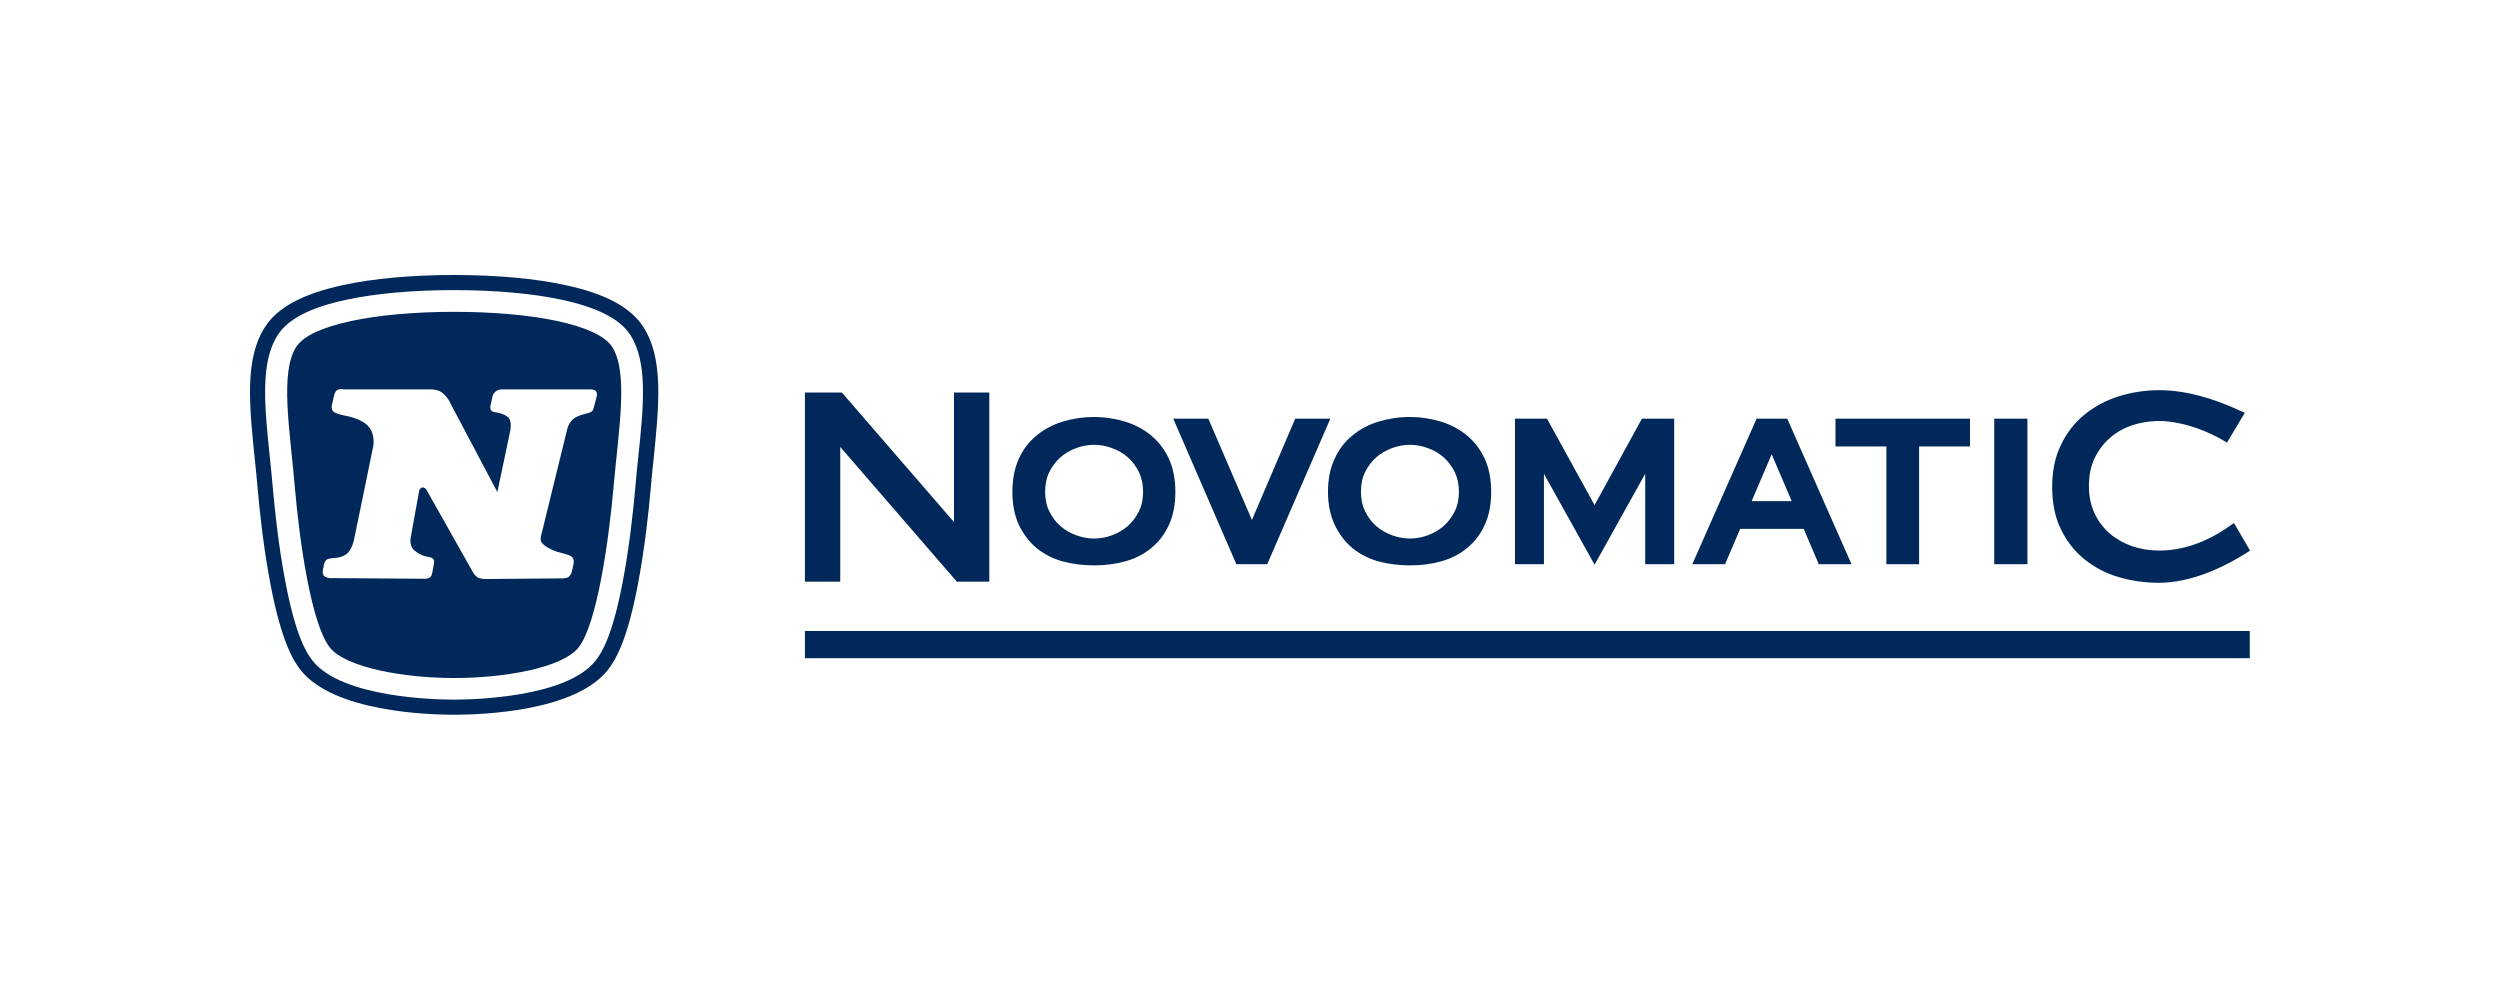
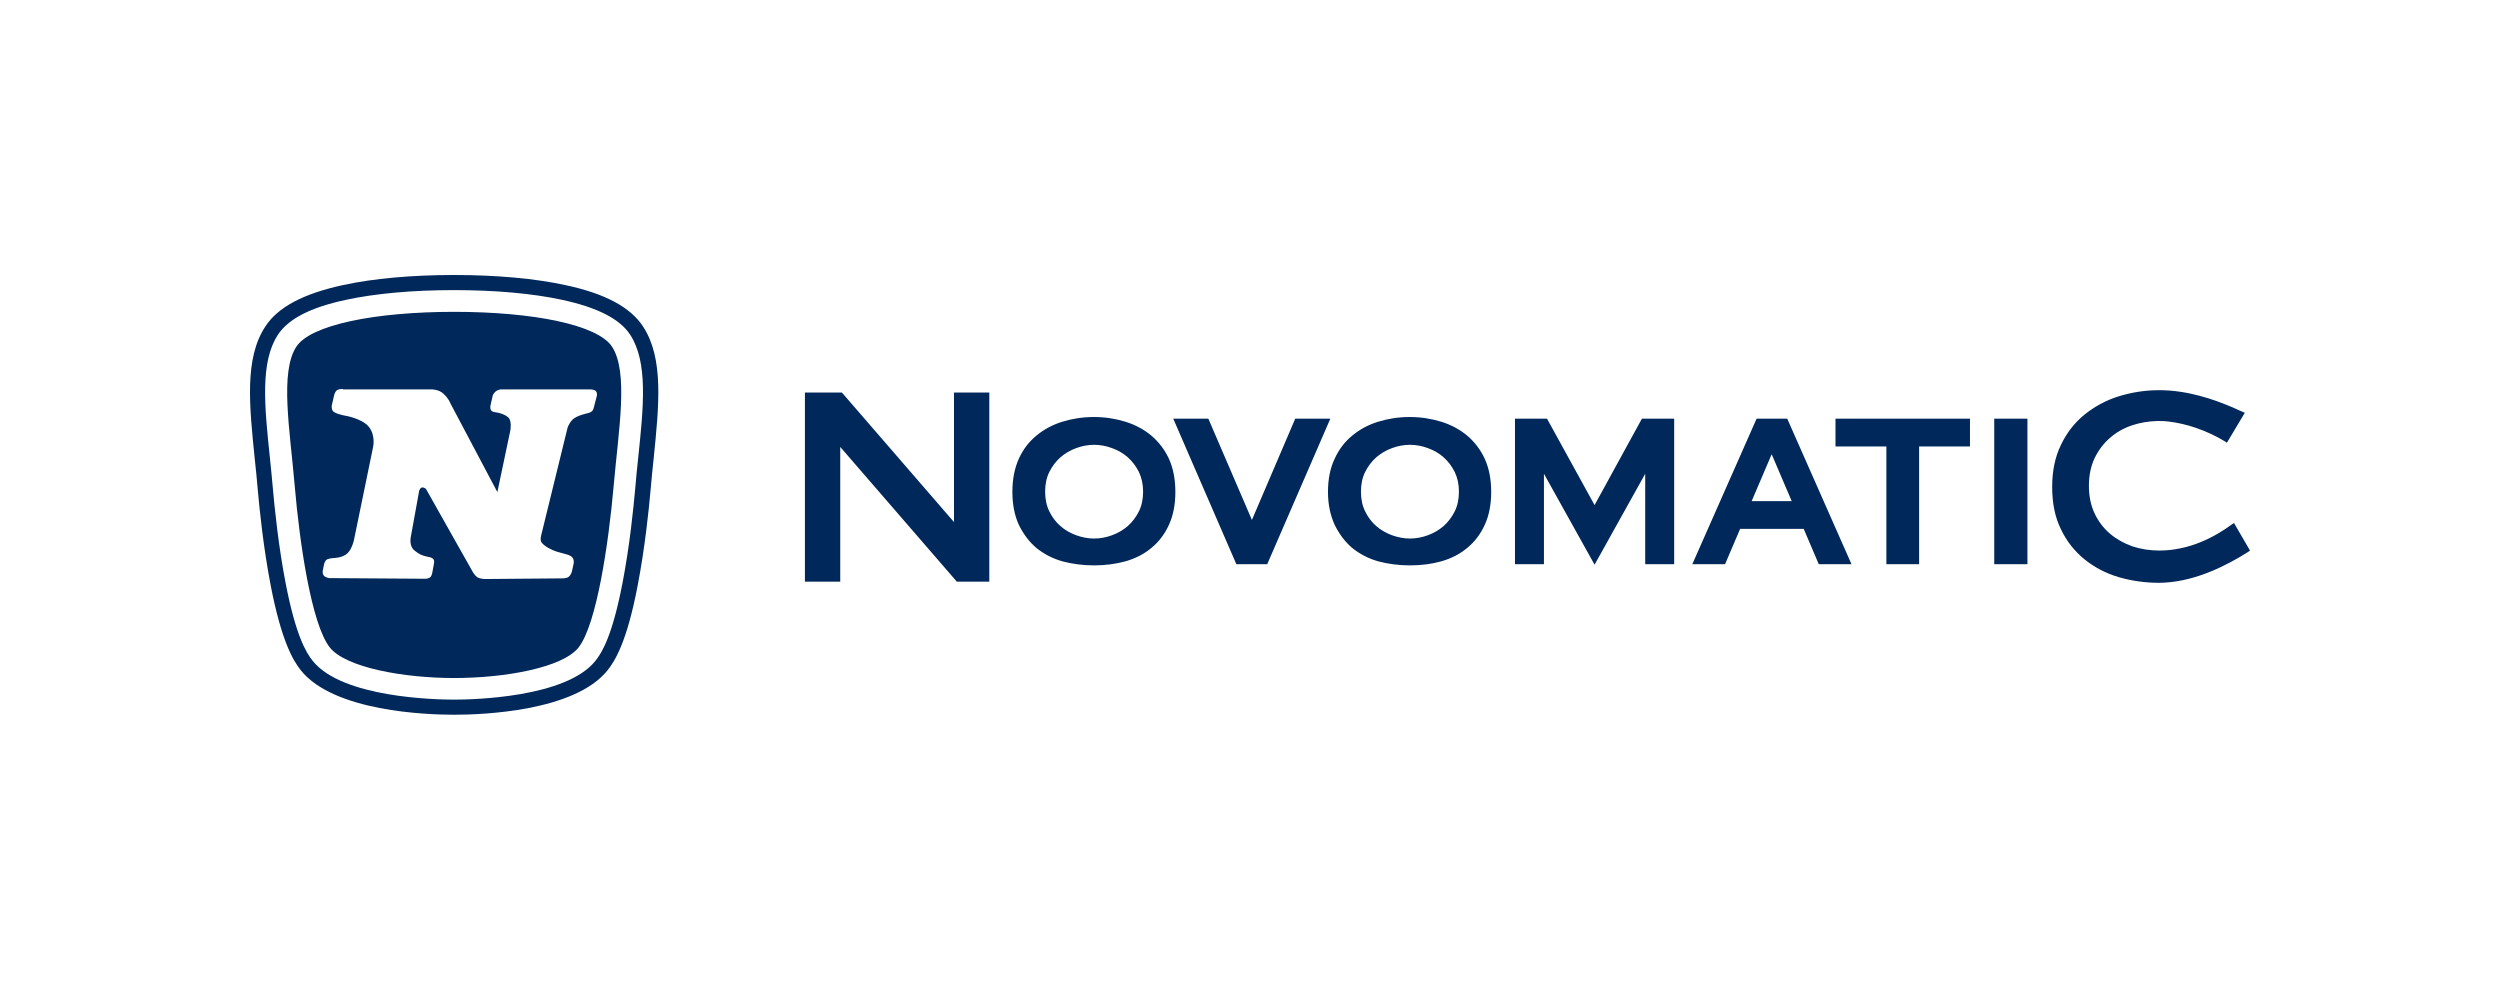
<svg xmlns="http://www.w3.org/2000/svg" width="200px" height="80px" viewBox="0 0 200 80" version="1.1">
  <title>novomatic/ transparent-background / color-with-dark-foreground / logo  </title>
  <g id="novomatic/-transparent-background-/-color-with-dark-foreground-/-logo--" stroke="none" stroke-width="1" fill="none" fill-rule="evenodd">
    <g id="logo" transform="translate(20, 22)" fill="#00285A" fill-rule="nonzero">
      <path d="M6.979,9.203 C6.808,9.298 6.733,9.606 6.733,9.606 L6.551,10.401 C6.551,10.401 6.487,10.602 6.605,10.846 C6.733,11.09 7.535,11.239 7.535,11.239 C7.535,11.239 8.936,11.451 9.502,12.14 C10.069,12.829 9.845,13.773 9.845,13.773 L8.316,21.205 C8.316,21.205 8.166,21.926 7.781,22.276 C7.407,22.615 6.787,22.636 6.787,22.636 C6.787,22.636 6.423,22.647 6.188,22.742 C5.985,22.827 5.92,23.156 5.92,23.156 L5.824,23.643 C5.824,23.643 5.771,23.845 5.888,24.025 C6.006,24.205 6.338,24.248 6.338,24.248 L14.068,24.301 C14.068,24.301 14.303,24.29 14.432,24.163 C14.56,24.036 14.592,23.771 14.592,23.771 L14.72,23.071 C14.72,23.071 14.774,22.859 14.667,22.732 C14.539,22.583 14.432,22.594 14.079,22.509 C13.715,22.424 13.501,22.318 13.149,22.032 C12.71,21.671 12.86,20.982 12.86,20.982 L13.534,17.261 C13.534,17.261 13.619,16.985 13.801,16.996 C14.068,17.006 14.154,17.25 14.154,17.25 L17.843,23.792 C17.843,23.792 17.971,24.015 18.163,24.163 C18.356,24.312 18.794,24.322 18.794,24.322 L25.017,24.269 C25.017,24.269 25.327,24.28 25.498,24.142 C25.702,23.972 25.755,23.707 25.755,23.707 L25.873,23.166 C25.873,23.166 25.958,22.912 25.841,22.668 C25.702,22.382 25.167,22.318 24.557,22.138 C24.108,22 23.52,21.682 23.317,21.385 C23.178,21.173 23.317,20.738 23.317,20.738 L25.391,12.278 C25.391,12.278 25.456,11.928 25.808,11.567 C26.129,11.239 27.006,11.058 27.006,11.058 C27.006,11.058 27.231,11.016 27.37,10.889 C27.466,10.793 27.508,10.592 27.508,10.592 L27.744,9.68 C27.744,9.68 27.808,9.447 27.669,9.288 C27.551,9.15 27.22,9.15 27.22,9.15 L20.109,9.15 C20.109,9.15 19.874,9.139 19.65,9.32 C19.446,9.489 19.414,9.659 19.414,9.659 L19.243,10.422 C19.243,10.422 19.19,10.613 19.254,10.762 C19.339,10.952 19.532,10.963 19.532,10.963 L19.831,11.016 C19.831,11.016 20.387,11.122 20.676,11.408 C20.965,11.695 20.826,12.437 20.826,12.437 L19.789,17.367 L16.025,10.253 C16.025,10.253 15.918,9.924 15.501,9.521 C15.095,9.118 14.464,9.15 14.464,9.15 L7.439,9.15 C7.449,9.097 7.15,9.108 6.979,9.203 M16.335,2.947 C22.676,2.947 27.819,3.987 28.963,5.736 C30.299,7.793 29.487,12.384 29.091,16.89 C28.695,21.396 27.744,27.948 26.279,29.804 C24.996,31.415 20.409,32.242 16.335,32.242 C12.272,32.242 7.674,31.405 6.391,29.804 C4.915,27.959 3.964,21.396 3.579,16.89 C3.194,12.384 2.371,7.793 3.707,5.736 C4.851,3.987 9.994,2.947 16.335,2.947 M31.058,14.6 C30.973,15.395 30.887,16.222 30.823,17.028 C30.684,18.597 30.374,21.682 29.797,24.661 C28.995,28.807 28.182,30.185 27.637,30.864 C25.284,33.822 17.8,33.97 16.324,33.97 C14.849,33.97 7.364,33.822 5.012,30.864 C4.466,30.185 3.654,28.796 2.852,24.661 C2.274,21.682 1.964,18.607 1.825,17.028 C1.75,16.222 1.675,15.395 1.59,14.6 C1.162,10.507 0.799,6.976 2.232,4.782 C3.066,3.509 4.851,2.587 7.695,1.983 C10.059,1.474 13.042,1.209 16.324,1.209 C19.607,1.209 22.59,1.474 24.953,1.983 C27.797,2.598 29.583,3.509 30.417,4.782 C31.85,6.987 31.486,10.518 31.058,14.6 M31.454,4.135 C30.438,2.576 28.407,1.484 25.22,0.806 C22.772,0.276 19.703,0 16.324,0 C12.956,0 9.877,0.276 7.439,0.806 C4.263,1.495 2.221,2.576 1.216,4.135 C-0.452,6.69 -0.057,10.412 0.382,14.727 C0.467,15.522 0.553,16.338 0.617,17.134 C0.756,18.724 1.077,21.862 1.665,24.884 C2.52,29.284 3.44,30.832 4.06,31.617 C6.701,34.925 14.122,35.179 16.335,35.179 C18.548,35.179 25.969,34.925 28.61,31.617 C29.23,30.832 30.16,29.295 31.005,24.884 C31.593,21.852 31.914,18.724 32.053,17.134 C32.117,16.338 32.203,15.522 32.288,14.727 C32.726,10.412 33.111,6.68 31.454,4.135" id="Fill-1" />
      <path d="M67.51,11.361 C68.396,11.361 69.244,11.493 70.035,11.738 C70.826,11.983 71.523,12.36 72.108,12.85 C72.692,13.34 73.181,13.98 73.521,14.715 C73.86,15.469 74.029,16.354 74.029,17.353 C74.029,18.351 73.86,19.237 73.521,19.972 C73.181,20.725 72.71,21.347 72.108,21.837 C71.523,22.327 70.826,22.685 70.016,22.911 C69.263,23.118 68.415,23.231 67.529,23.231 C66.644,23.231 65.796,23.118 65.005,22.911 C64.213,22.685 63.516,22.327 62.913,21.837 C62.329,21.347 61.858,20.706 61.5,19.972 C61.161,19.218 60.991,18.351 60.991,17.353 C60.991,16.354 61.161,15.469 61.5,14.715 C61.839,13.961 62.31,13.34 62.913,12.85 C63.497,12.36 64.194,11.983 64.986,11.738 C65.777,11.493 66.625,11.361 67.51,11.361 Z M92.776,11.361 C93.661,11.361 94.509,11.493 95.301,11.738 C96.092,11.983 96.789,12.36 97.373,12.85 C97.957,13.34 98.447,13.98 98.786,14.715 C99.125,15.469 99.295,16.354 99.295,17.353 C99.295,18.351 99.125,19.237 98.786,19.972 C98.447,20.725 97.976,21.347 97.373,21.837 C96.789,22.327 96.092,22.685 95.282,22.911 C94.547,23.118 93.699,23.231 92.795,23.231 C91.909,23.231 91.061,23.118 90.27,22.911 C89.479,22.685 88.782,22.327 88.179,21.837 C87.595,21.347 87.124,20.706 86.766,19.972 C86.427,19.218 86.238,18.351 86.238,17.353 C86.238,16.354 86.408,15.469 86.766,14.715 C87.105,13.961 87.576,13.34 88.179,12.85 C88.763,12.36 89.46,11.983 90.251,11.738 C91.043,11.493 91.89,11.361 92.776,11.361 Z M76.667,11.493 L80.153,19.595 L83.619,11.493 L86.427,11.493 L81.377,23.137 L78.909,23.137 L73.86,11.493 L76.667,11.493 Z M67.529,13.585 C67.039,13.585 66.549,13.679 66.097,13.848 C65.626,14.018 65.212,14.263 64.835,14.583 C64.477,14.904 64.176,15.299 63.949,15.751 C63.723,16.204 63.61,16.731 63.61,17.334 C63.61,17.918 63.723,18.464 63.949,18.917 C64.176,19.369 64.458,19.764 64.835,20.085 C65.193,20.405 65.626,20.65 66.097,20.82 C66.568,20.989 67.039,21.083 67.529,21.083 C68.019,21.083 68.509,20.989 68.961,20.82 C69.432,20.65 69.847,20.405 70.223,20.085 C70.581,19.764 70.883,19.369 71.109,18.917 C71.335,18.464 71.448,17.937 71.448,17.334 C71.448,16.75 71.335,16.222 71.109,15.751 C70.883,15.299 70.581,14.904 70.223,14.583 C69.865,14.263 69.432,14.018 68.961,13.848 C68.509,13.679 68.019,13.585 67.529,13.585 Z M92.795,13.585 C92.305,13.585 91.815,13.679 91.363,13.848 C90.892,14.018 90.477,14.263 90.101,14.583 C89.743,14.904 89.441,15.299 89.215,15.751 C88.989,16.204 88.876,16.731 88.876,17.334 C88.876,17.937 88.989,18.464 89.215,18.917 C89.441,19.369 89.724,19.764 90.101,20.085 C90.459,20.405 90.892,20.65 91.363,20.82 C91.834,20.989 92.324,21.083 92.795,21.083 C93.285,21.083 93.774,20.989 94.227,20.82 C94.698,20.65 95.112,20.405 95.489,20.085 C95.847,19.764 96.148,19.369 96.375,18.917 C96.601,18.464 96.714,17.937 96.714,17.334 C96.714,16.731 96.601,16.222 96.375,15.751 C96.148,15.299 95.847,14.904 95.489,14.583 C95.131,14.263 94.698,14.018 94.227,13.848 C93.774,13.679 93.285,13.585 92.795,13.585 Z M56.545,24.531 L47.219,13.754 L47.219,24.531 L44.393,24.531 L44.393,9.402 L47.351,9.402 L56.319,19.764 L56.319,9.402 L59.145,9.402 L59.145,24.531 L56.545,24.531 Z M137.598,11.493 L137.598,13.717 L133.529,13.717 L133.529,23.137 L130.91,23.137 L130.91,13.717 L126.84,13.717 L126.84,11.493 L137.598,11.493 Z M122.978,11.493 L128.121,23.137 L125.502,23.137 L124.297,20.311 L119.21,20.311 L118.004,23.137 L115.385,23.137 L120.528,11.493 L122.978,11.493 Z M121.734,14.338 L120.133,18.088 L123.336,18.088 L121.734,14.338 Z M139.539,23.137 L142.195,23.137 L142.195,11.493 L139.539,11.493 L139.539,23.137 Z M152.746,24.625 C151.635,24.625 150.542,24.475 149.506,24.173 C148.469,23.872 147.546,23.382 146.755,22.741 C145.964,22.101 145.323,21.291 144.871,20.33 C144.4,19.388 144.174,18.238 144.174,16.957 C144.174,15.695 144.4,14.564 144.871,13.603 C145.323,12.643 145.964,11.814 146.755,11.173 C147.546,10.532 148.469,10.024 149.506,9.703 C150.542,9.383 151.616,9.214 152.746,9.214 C155.026,9.214 157.136,9.967 158.512,10.551 C158.662,10.627 159.586,11.022 159.586,11.022 L158.154,13.415 L157.946,13.283 C156.533,12.435 154.932,11.889 153.462,11.719 C153.198,11.682 152.972,11.682 152.746,11.682 L152.633,11.682 L152.558,11.682 C151.88,11.701 151.201,11.814 150.58,12.021 C149.901,12.247 149.298,12.586 148.79,13.038 C148.281,13.472 147.867,14.037 147.565,14.659 C147.264,15.299 147.113,16.034 147.113,16.863 C147.113,17.692 147.264,18.427 147.565,19.067 C147.867,19.708 148.281,20.254 148.79,20.688 C149.298,21.121 149.901,21.46 150.58,21.705 C151.258,21.931 151.993,22.044 152.746,22.044 C155.177,22.044 157.212,20.933 158.493,19.991 L158.719,19.84 L160,22.044 L159.812,22.176 C158.21,23.193 155.761,24.456 153.217,24.607 C153.048,24.607 152.897,24.625 152.746,24.625 M111.353,11.493 L107.566,18.408 L103.76,11.493 L101.198,11.493 L101.198,23.137 L103.515,23.137 L103.515,15.902 L107.566,23.175 L111.617,15.902 L111.617,23.137 L113.934,23.137 L113.934,11.493 L111.353,11.493 Z" id="Combined-Shape" />
-       <rect id="Rectangle" x="44.393" y="28.478" width="115.588" height="2.178" />
    </g>
  </g>
</svg>